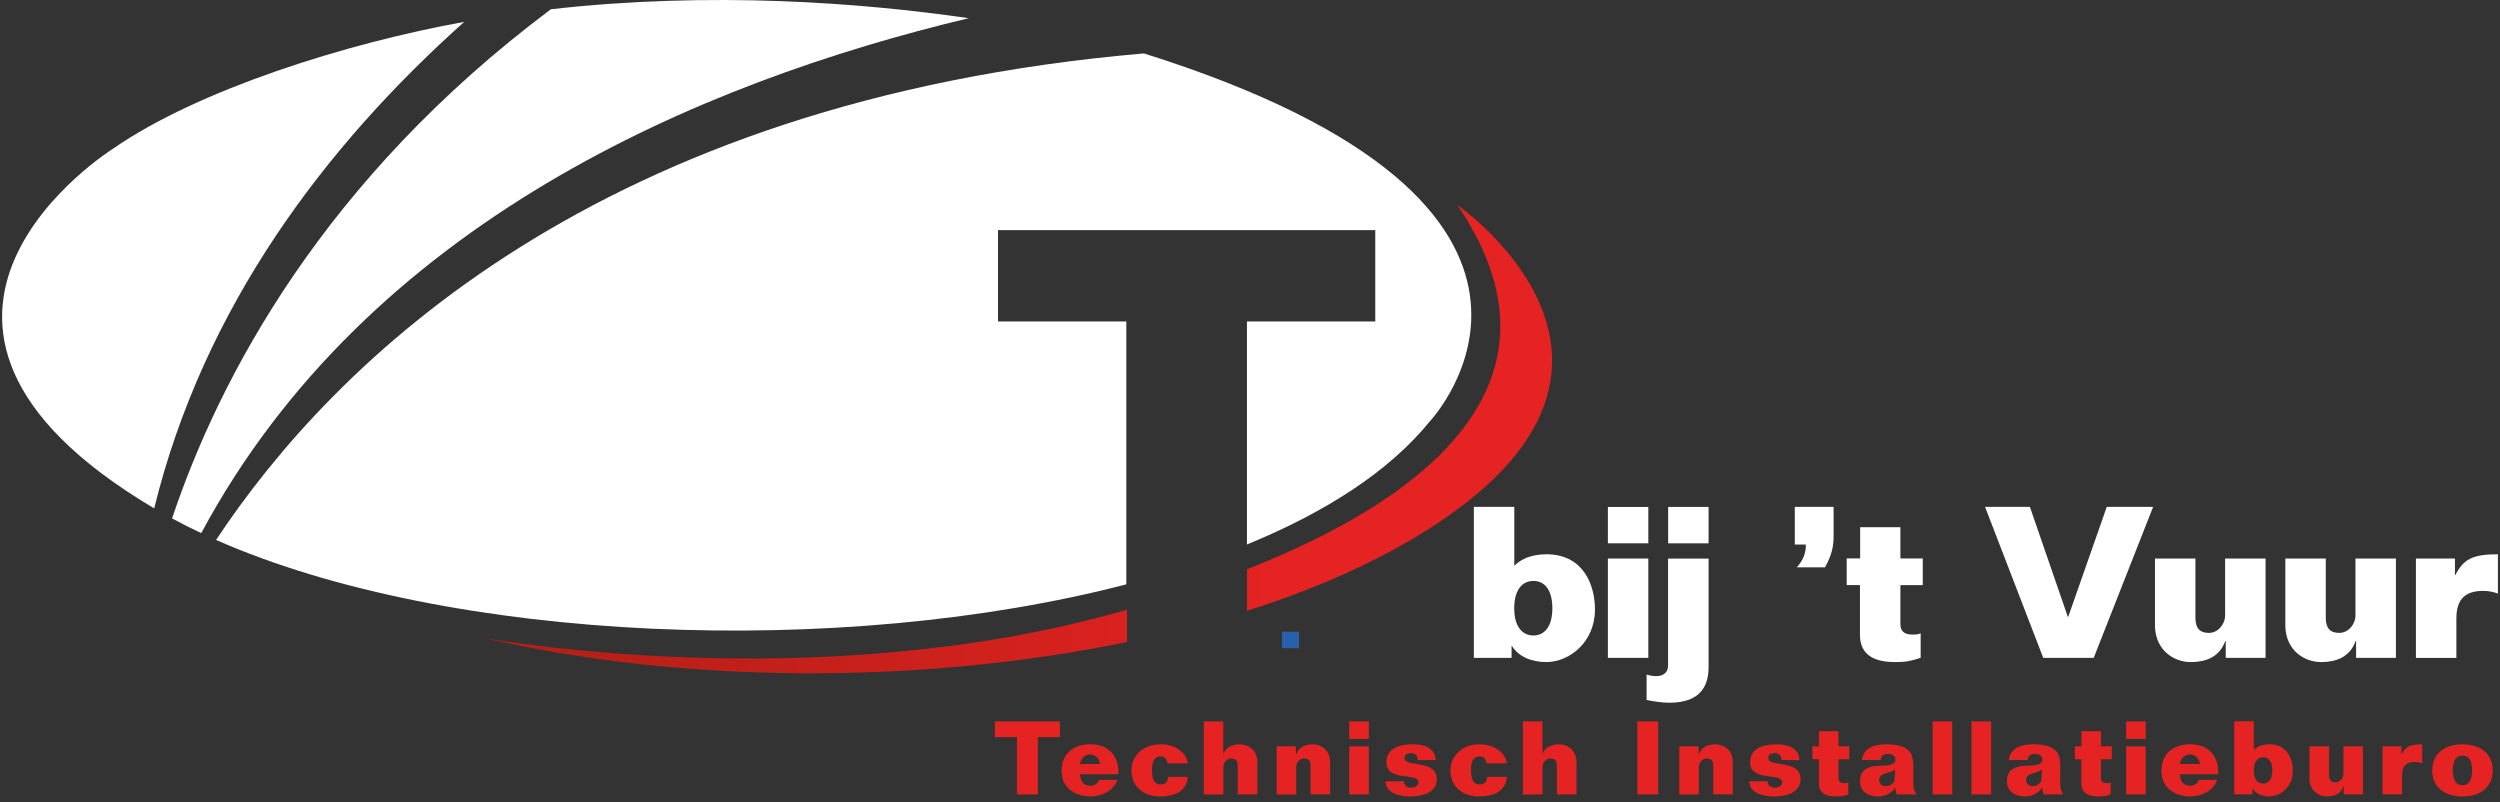
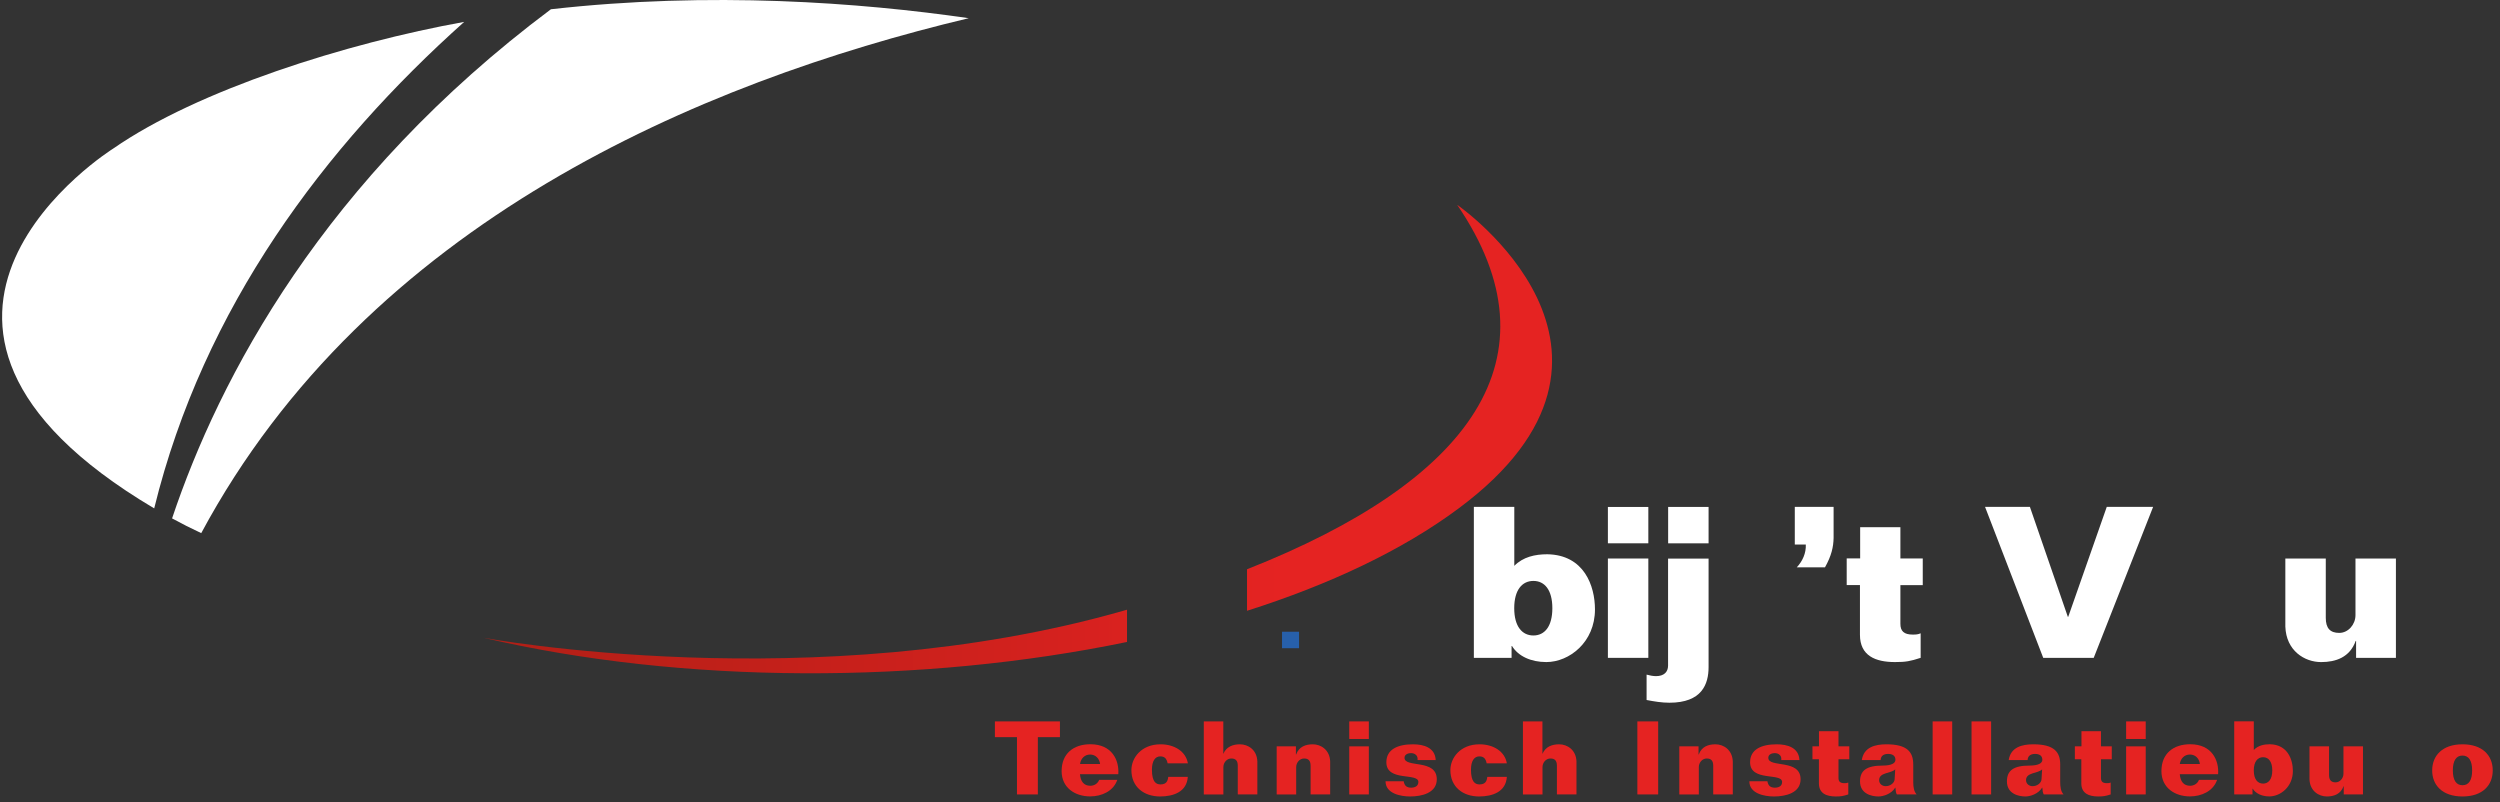
<svg xmlns="http://www.w3.org/2000/svg" width="324" height="104" viewBox="0 0 324 104" fill="none">
  <rect x="0" y="0" width="324" height="104" fill="#333333" stroke="none" />
  <path d="M145.69 79.124C105.613 90.612 62.672 82.658 62.672 82.658C88.507 88.703 119.547 88.694 146.06 83.198V79.018C145.937 79.053 145.814 79.088 145.69 79.124Z" fill="url(#paint0_linear_11272_68053)" />
  <path d="M188.849 26.544C202.422 46.41 190.487 62.378 161.613 73.778V79.159C172.307 75.757 181.749 71.321 189.069 65.868C216.375 45.543 188.849 26.544 188.849 26.544Z" fill="url(#paint1_linear_11272_68053)" />
  <path d="M60.158 2.836C44.866 5.593 25.611 11.664 14.671 19.255C14.671 19.255 -21.003 41.568 19.956 65.87C19.956 65.87 19.974 65.879 19.983 65.888C26.378 39.81 42.109 18.972 60.158 2.836Z" fill="white" />
-   <path d="M148.243 6.925C77.441 13.023 43.265 46.957 28 69.977C58.362 83.365 109.028 85.345 145.97 75.73V41.663H129.34V29.822H178.235V41.663H161.605V70.552C161.605 70.552 161.622 70.552 161.631 70.552C171.779 66.398 180.05 61.087 185.317 54.592C185.317 54.592 211.478 26.8 148.234 6.917L148.243 6.925Z" fill="white" />
  <path d="M125.552 2.357C111.476 0.325 92.133 -1.142 71.398 1.2C41.952 23.23 28.396 48.964 22.301 67.185C23.516 67.848 24.776 68.484 26.08 69.094C47.704 28.833 90.671 10.682 125.552 2.357Z" fill="white" />
  <path d="M168.358 84.008H166.15V81.872H168.358V84.008Z" fill="#2760AB" />
  <path d="M131.8 102.958V95.534H128.938V93.493H137.367V95.534H134.504V102.958H131.809H131.8Z" fill="#E52322" />
  <path d="M144.8 101.075C144.545 101.818 144.034 102.348 143.399 102.701C142.774 103.046 142.025 103.214 141.285 103.214C139.33 103.214 137.586 102.1 137.586 99.935C137.586 97.647 139.145 96.454 141.312 96.454C144.113 96.454 145.064 98.522 144.932 100.333H139.964C140.043 101.279 140.466 101.835 141.312 101.835C141.814 101.835 142.29 101.535 142.448 101.067H144.8V101.075ZM142.571 99.016C142.492 98.327 141.999 97.788 141.277 97.788C140.554 97.788 140.061 98.336 139.973 99.016H142.58H142.571Z" fill="#E52322" />
  <path d="M151.324 98.928C151.271 98.645 151.174 98.424 151.033 98.265C150.875 98.106 150.663 98.026 150.372 98.026C149.712 98.026 149.289 98.619 149.289 99.75C149.289 101.367 149.844 101.659 150.399 101.659C151.165 101.659 151.35 101.217 151.403 100.678H153.94C153.878 101.632 153.429 102.268 152.768 102.666C152.108 103.064 151.236 103.223 150.355 103.223C148.267 103.223 146.629 102.003 146.629 99.803C146.629 98.239 147.897 96.462 150.408 96.462C152.178 96.462 153.684 97.364 153.949 98.928H151.333H151.324Z" fill="#E52322" />
  <path d="M156.012 102.958V93.493H158.54V97.708C158.936 96.763 159.79 96.462 160.707 96.462C161.755 96.462 162.9 97.178 162.953 98.689V102.958H160.416V99.237C160.416 98.583 160.143 98.3 159.57 98.3C158.998 98.3 158.549 98.831 158.549 99.414V102.966H156.012V102.958Z" fill="#E52322" />
  <path d="M165.458 102.958V96.728H167.951V97.788H167.977C168.347 96.754 169.228 96.462 170.144 96.462C171.183 96.462 172.337 97.178 172.39 98.689V102.958H169.853V99.237C169.853 98.583 169.572 98.3 169.008 98.3C168.444 98.3 167.986 98.831 167.986 99.414V102.966H165.449L165.458 102.958Z" fill="#E52322" />
  <path d="M174.863 95.773V93.493H177.4V95.773H174.863ZM174.863 96.728H177.4V102.958H174.863V96.728Z" fill="#E52322" />
  <path d="M181.918 101.243C181.953 101.508 182.05 101.72 182.2 101.871C182.359 102.003 182.579 102.083 182.87 102.083C183.433 102.083 183.821 101.844 183.821 101.34C183.821 100.112 179.672 101.34 179.672 98.795C179.672 97.125 181.125 96.462 183.134 96.462C184.508 96.462 185.988 96.887 186.067 98.504H183.715C183.742 98.212 183.68 98 183.53 97.859C183.38 97.7 183.178 97.62 182.887 97.602C182.544 97.602 182.024 97.735 182.024 98.212C182.024 99.555 186.208 98.309 186.208 100.996C186.208 102.772 184.261 103.223 182.764 103.223C181.504 103.223 179.566 102.843 179.566 101.252H181.918V101.243Z" fill="#E52322" />
  <path d="M192.672 98.928C192.62 98.645 192.523 98.424 192.382 98.265C192.223 98.106 192.012 98.026 191.721 98.026C191.06 98.026 190.638 98.619 190.638 99.75C190.638 101.367 191.193 101.659 191.748 101.659C192.514 101.659 192.699 101.217 192.752 100.678H195.288C195.227 101.632 194.778 102.268 194.117 102.666C193.456 103.064 192.584 103.223 191.695 103.223C189.607 103.223 187.969 102.003 187.969 99.803C187.969 98.239 189.237 96.462 191.748 96.462C193.518 96.462 195.024 97.364 195.288 98.928H192.672Z" fill="#E52322" />
  <path d="M197.371 102.958V93.493H199.899V97.708C200.295 96.763 201.15 96.462 202.066 96.462C203.114 96.462 204.259 97.178 204.312 98.689V102.958H201.775V99.237C201.775 98.583 201.502 98.3 200.93 98.3C200.357 98.3 199.908 98.831 199.908 99.414V102.966H197.371V102.958Z" fill="#E52322" />
  <path d="M212.203 93.493H214.898V102.958H212.203V93.493Z" fill="#E52322" />
  <path d="M217.638 102.958V96.728H220.13V97.788H220.157C220.527 96.754 221.408 96.462 222.324 96.462C223.372 96.462 224.517 97.178 224.57 98.689V102.958H222.033V99.237C222.033 98.583 221.76 98.3 221.187 98.3C220.615 98.3 220.166 98.831 220.166 99.414V102.966H217.629L217.638 102.958Z" fill="#E52322" />
  <path d="M229.058 101.243C229.093 101.508 229.19 101.72 229.34 101.871C229.498 102.003 229.719 102.083 230.009 102.083C230.582 102.083 230.96 101.844 230.96 101.34C230.96 100.112 226.812 101.34 226.812 98.795C226.812 97.125 228.265 96.462 230.273 96.462C231.648 96.462 233.127 96.887 233.207 98.504H230.855C230.881 98.212 230.82 98 230.67 97.859C230.529 97.7 230.317 97.62 230.027 97.602C229.683 97.602 229.172 97.735 229.172 98.212C229.172 99.555 233.356 98.309 233.356 100.996C233.356 102.772 231.41 103.223 229.912 103.223C228.653 103.223 226.715 102.843 226.715 101.252H229.067L229.058 101.243Z" fill="#E52322" />
  <path d="M235.74 96.727V94.765H238.268V96.727H239.669V98.397H238.268V100.827C238.268 101.296 238.497 101.499 239.043 101.499C239.255 101.499 239.378 101.49 239.537 101.419V102.957C238.876 103.169 238.612 103.222 237.925 103.222C236.691 103.222 235.731 102.824 235.731 101.517V98.397H234.895V96.727H235.74Z" fill="#E52322" />
  <path d="M241.288 98.504C241.552 96.842 242.988 96.462 244.485 96.462C247.207 96.462 247.956 97.487 247.956 99.078V101.332C247.956 102.021 248.052 102.586 248.396 102.958H245.833C245.701 102.745 245.674 102.454 245.648 102.083H245.621C245.093 102.931 244.036 103.223 243.446 103.223C242.609 103.223 241.059 102.905 241.059 101.27C241.059 99.882 241.878 99.219 243.992 99.219C245.154 99.219 245.648 98.901 245.648 98.477C245.648 97.894 245.207 97.708 244.705 97.708C244.177 97.708 243.754 97.921 243.728 98.504H241.296H241.288ZM245.621 99.706C245.075 100.271 243.534 100.068 243.534 101.111C243.534 101.597 243.957 101.888 244.379 101.888C245.014 101.888 245.516 101.446 245.542 101.005L245.621 99.706Z" fill="#E52322" />
  <path d="M250.469 102.958V93.493H253.006V102.958H250.469Z" fill="#E52322" />
  <path d="M255.512 102.958V93.493H258.049V102.958H255.512Z" fill="#E52322" />
  <path d="M260.327 98.504C260.591 96.842 262.027 96.462 263.524 96.462C266.246 96.462 267.003 97.487 267.003 99.078V101.332C267.003 102.021 267.091 102.586 267.435 102.958H264.872C264.74 102.745 264.713 102.454 264.687 102.083H264.66C264.132 102.931 263.075 103.223 262.485 103.223C261.648 103.223 260.098 102.905 260.098 101.27C260.098 99.882 260.917 99.219 263.031 99.219C264.194 99.219 264.687 98.901 264.687 98.477C264.687 97.894 264.246 97.708 263.753 97.708C263.225 97.708 262.802 97.921 262.775 98.504H260.344H260.327ZM264.66 99.706C264.123 100.271 262.573 100.068 262.573 101.111C262.573 101.597 262.996 101.888 263.418 101.888C264.053 101.888 264.555 101.446 264.581 101.005L264.66 99.706Z" fill="#E52322" />
  <path d="M269.757 96.727V94.765H272.285V96.727H273.685V98.397H272.285V100.827C272.285 101.296 272.505 101.499 273.06 101.499C273.271 101.499 273.395 101.49 273.544 101.419V102.957C272.884 103.169 272.619 103.222 271.932 103.222C270.708 103.222 269.739 102.824 269.739 101.517V98.397H268.902V96.727H269.748H269.757Z" fill="#E52322" />
  <path d="M275.547 95.773V93.493H278.084V95.773H275.547ZM275.547 96.728H278.084V102.958H275.547V96.728Z" fill="#E52322" />
  <path d="M287.335 101.075C287.08 101.818 286.569 102.348 285.935 102.701C285.309 103.046 284.561 103.214 283.821 103.214C281.865 103.214 280.121 102.1 280.121 99.935C280.121 97.647 281.68 96.454 283.847 96.454C286.648 96.454 287.599 98.522 287.467 100.333H282.499C282.579 101.279 283.001 101.835 283.847 101.835C284.349 101.835 284.825 101.535 284.983 101.067H287.335V101.075ZM285.107 99.016C285.027 98.327 284.543 97.788 283.812 97.788C283.081 97.788 282.596 98.336 282.499 99.016H285.107Z" fill="#E52322" />
  <path d="M292.1 97.189C292.655 96.614 293.413 96.455 294.17 96.455C296.478 96.49 297.156 98.443 297.156 99.919C297.156 101.969 295.544 103.215 294.109 103.215C293.157 103.215 292.347 102.853 291.951 102.208H291.924V102.95H289.555V93.486H292.091V97.189H292.1ZM293.298 101.554C293.994 101.554 294.487 100.997 294.487 99.849C294.487 98.7 294.003 98.134 293.298 98.134C292.594 98.134 292.091 98.691 292.091 99.849C292.091 101.006 292.594 101.554 293.298 101.554Z" fill="#E52322" />
  <path d="M306.241 96.727V102.957H303.748V101.897H303.722C303.352 102.931 302.471 103.222 301.555 103.222C300.507 103.222 299.361 102.506 299.309 100.995V96.727H301.845V100.447C301.845 101.101 302.127 101.393 302.691 101.393C303.255 101.393 303.713 100.863 303.713 100.28V96.727H306.25H306.241Z" fill="#E52322" />
-   <path d="M308.778 102.958V96.728H311.218V97.761H311.245C311.756 96.781 312.284 96.462 313.914 96.462V98.928C313.614 98.813 313.306 98.751 312.989 98.751C311.791 98.751 311.306 99.343 311.306 100.483V102.949H308.77L308.778 102.958Z" fill="#E52322" />
  <path d="M319.139 103.223C316.506 103.223 315.211 101.738 315.211 99.847C315.211 97.956 316.506 96.462 319.139 96.462C321.773 96.462 323.059 97.947 323.059 99.847C323.059 101.747 321.764 103.223 319.139 103.223ZM319.139 101.765C319.95 101.765 320.39 101.128 320.39 99.847C320.39 98.566 319.941 97.921 319.139 97.921C318.338 97.921 317.889 98.557 317.889 99.847C317.889 101.137 318.338 101.765 319.139 101.765Z" fill="#E52322" />
  <path d="M196.244 73.344C197.389 72.169 198.948 71.833 200.534 71.833C205.316 71.913 206.708 75.942 206.708 78.982C206.708 83.233 203.379 85.804 200.401 85.804C198.437 85.804 196.772 85.062 195.953 83.719H195.9V85.257H191.012V65.691H196.253V73.335L196.244 73.344ZM198.728 82.358C200.172 82.358 201.185 81.209 201.185 78.823C201.185 76.437 200.172 75.288 198.728 75.288C197.283 75.288 196.244 76.437 196.244 78.823C196.244 81.209 197.283 82.358 198.728 82.358Z" fill="white" />
-   <path d="M208.383 70.412V65.702H213.624V70.412H208.383ZM208.383 72.383H213.624V85.258H208.383V72.383Z" fill="white" />
+   <path d="M208.383 70.412V65.702H213.624V70.412ZM208.383 72.383H213.624V85.258H208.383V72.383Z" fill="white" />
  <path d="M221.432 72.383V86.442C221.432 88.687 220.56 91.073 216.349 91.073C215.363 91.073 214.359 90.905 213.398 90.72V87.432C213.804 87.538 214.218 87.627 214.623 87.627C215.636 87.627 216.182 87.105 216.182 86.257V72.392H221.423L221.432 72.383ZM216.191 70.412V65.702H221.432V70.412H216.191Z" fill="white" />
  <path d="M232.605 70.569V65.691H237.635V69.721C237.609 70.896 237.362 72.019 236.516 73.53H232.861C233.601 72.734 234.085 71.692 234.032 70.569H232.614H232.605Z" fill="white" />
  <path d="M241.076 72.381V68.325H246.291V72.381H249.189V75.836H246.291V80.847C246.291 81.801 246.757 82.243 247.903 82.243C248.343 82.243 248.59 82.216 248.916 82.075V85.256C247.55 85.698 247.004 85.804 245.586 85.804C243.049 85.804 241.05 84.982 241.05 82.269V75.827H239.332V72.372H241.076V72.381Z" fill="white" />
  <path d="M264.802 85.257L257.262 65.691H263.075L267.99 79.937H268.043L273.037 65.691H279.045L271.346 85.257H264.793H264.802Z" fill="white" />
-   <path d="M293.616 72.383V85.258H288.455V83.067H288.402C287.635 85.205 285.803 85.806 283.927 85.806C281.769 85.806 279.391 84.33 279.285 81.202V72.383H284.526V80.08C284.526 81.423 285.099 82.024 286.27 82.024C287.442 82.024 288.375 80.928 288.375 79.726V72.383H293.616Z" fill="white" />
  <path d="M310.511 72.383V85.258H305.349V83.067H305.296C304.53 85.205 302.698 85.806 300.822 85.806C298.664 85.806 296.285 84.33 296.18 81.202V72.383H301.421V80.08C301.421 81.423 301.993 82.024 303.165 82.024C304.336 82.024 305.27 80.928 305.27 79.726V72.383H310.511Z" fill="white" />
-   <path d="M313.105 85.257V72.382H318.161V74.52H318.214C319.28 72.497 320.372 71.834 323.728 71.834V76.933C323.103 76.686 322.469 76.579 321.817 76.579C319.333 76.579 318.346 77.817 318.346 80.167V85.266H313.105V85.257Z" fill="white" />
  <defs>
    <linearGradient id="paint0_linear_11272_68053" x1="24.681" y1="83.136" x2="165.967" y2="83.136" gradientUnits="userSpaceOnUse">
      <stop stop-color="#A51E14" />
      <stop offset="0.28" stop-color="#B21F16" />
      <stop offset="0.79" stop-color="#D4211E" />
      <stop offset="1" stop-color="#E52322" />
    </linearGradient>
    <linearGradient id="paint1_linear_11272_68053" x1="24.679" y1="52.843" x2="165.965" y2="52.843" gradientUnits="userSpaceOnUse">
      <stop stop-color="#A51E14" />
      <stop offset="0.28" stop-color="#B21F16" />
      <stop offset="0.79" stop-color="#D4211E" />
      <stop offset="1" stop-color="#E52322" />
    </linearGradient>
  </defs>
</svg>